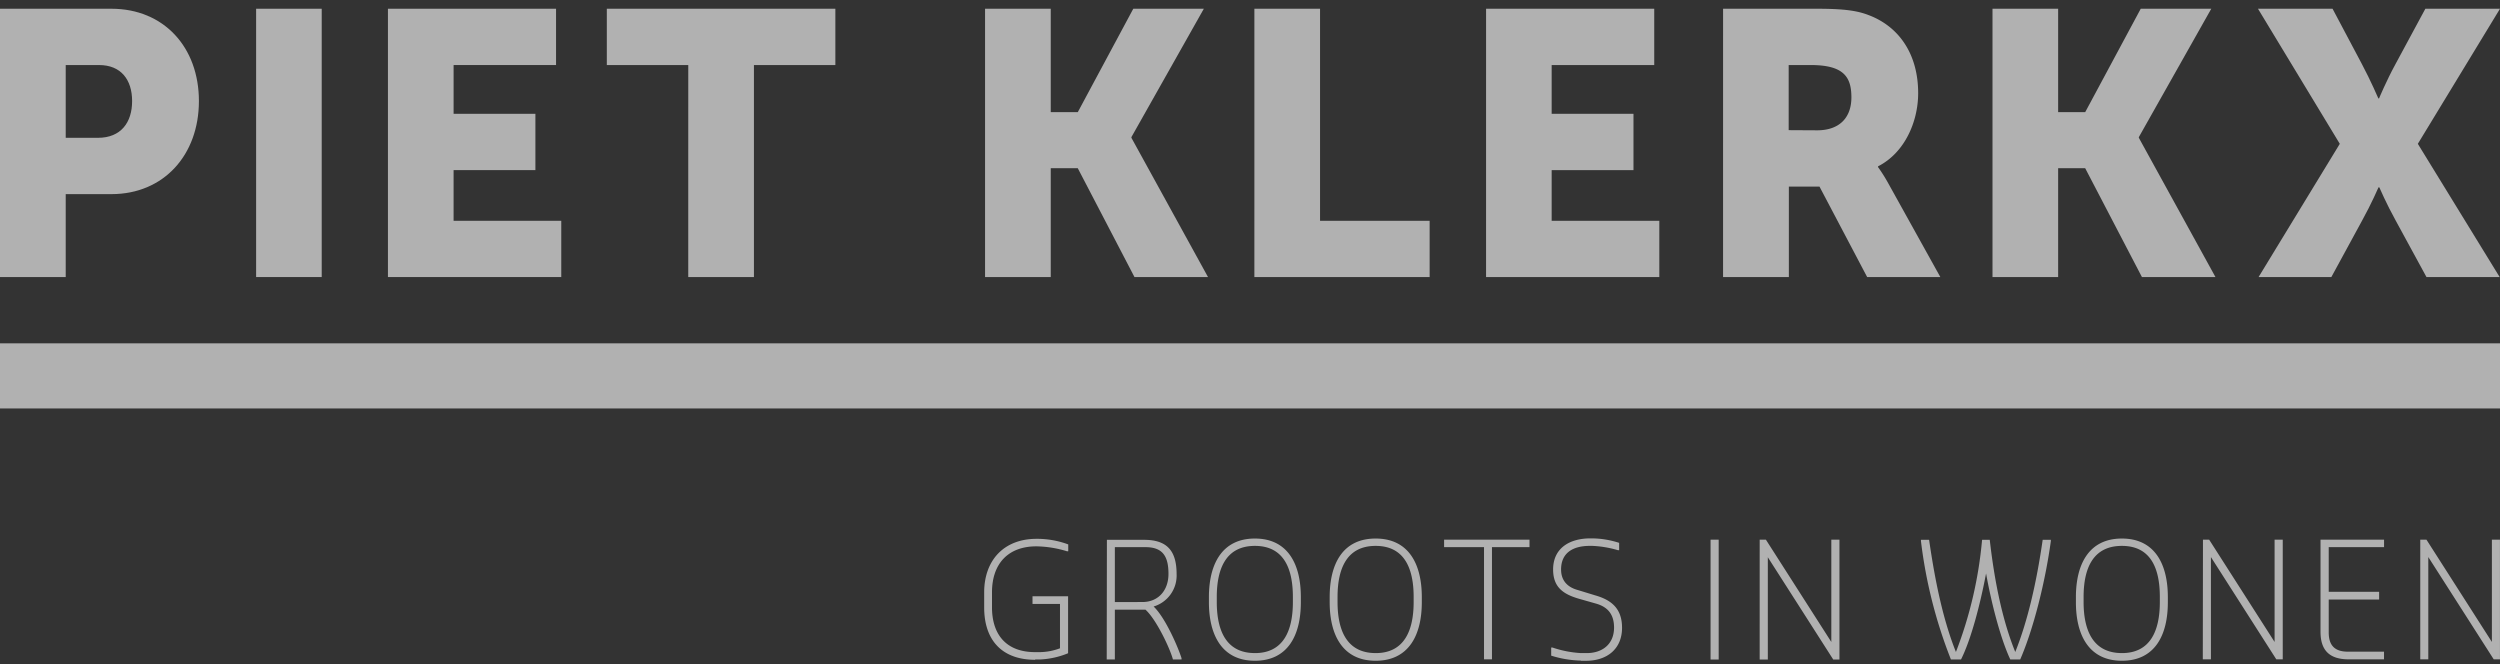
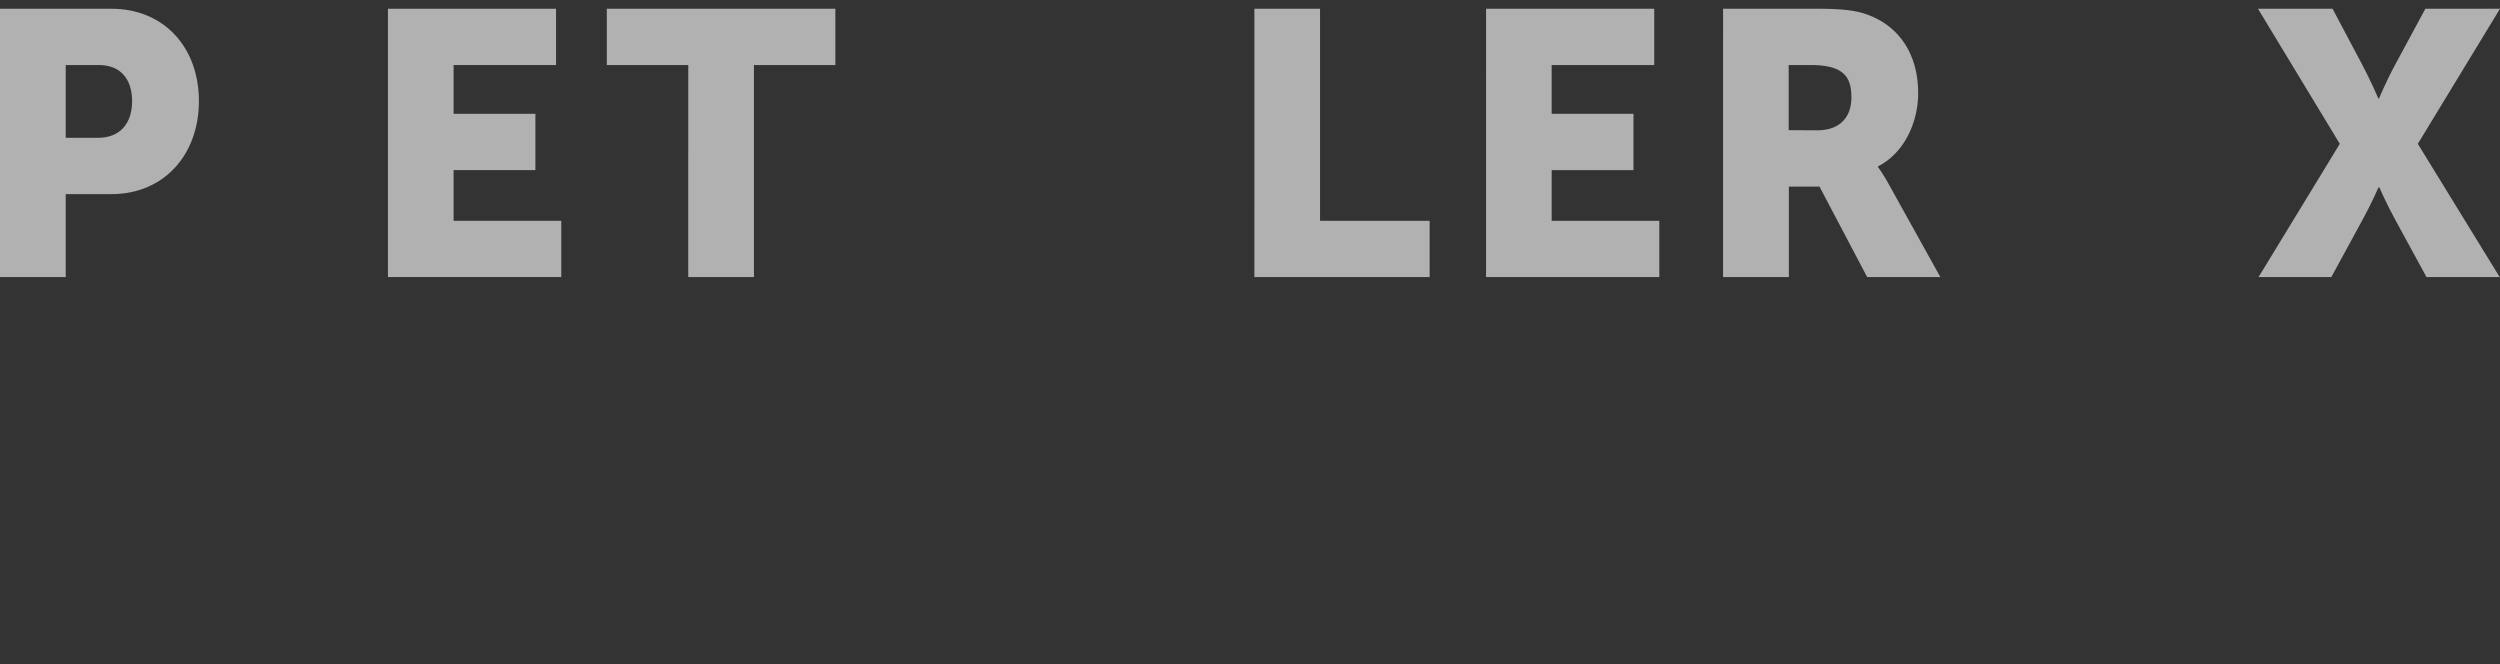
<svg xmlns="http://www.w3.org/2000/svg" width="143" height="38" viewBox="0 0 143 38">
  <rect x="0" y="0" width="143" height="38" fill="#333333" stroke="none" />
  <g>
    <g opacity=".85">
      <g opacity=".85">
        <g opacity=".85">
-           <path fill="#fff" d="M-.001 23.366V19.64H143v3.725z" />
-         </g>
+           </g>
        <g opacity=".85">
          <path fill="#fff" d="M3.759 7.883V3.721h1.91c1.244 0 1.888.832 1.888 2.059 0 1.227-.64 2.103-1.954 2.103zm-3.76 7.964h3.76v-4.743h2.618c2.984 0 5.001-2.235 5.001-5.324C11.378 2.69 9.361.5 6.374.5H0z" />
        </g>
        <g opacity=".85">
-           <path fill="#fff" d="M14.65.5h3.752v15.347H14.65z" />
-         </g>
+           </g>
        <g opacity=".85">
          <path fill="#fff" d="M22.19.5h9.616v3.22h-5.86v2.79h4.679v3.22h-4.68v2.899h6.16v3.218H22.19z" />
        </g>
        <g opacity=".85">
          <path fill="#fff" d="M39.369 3.72H34.71V.5h13.073v3.22h-4.658v12.127h-3.757z" />
        </g>
        <g opacity=".85">
-           <path fill="#fff" d="M56.345.5h3.758v5.915h1.546L64.824.5h4.036l-4.143 7.342v.041l4.381 7.964h-4.206l-3.243-6.224h-1.546v6.224h-3.758z" />
-         </g>
+           </g>
        <g opacity=".85">
          <path fill="#fff" d="M71.751.5h3.756v12.129h6.268v3.218H71.75z" />
        </g>
        <g opacity=".85">
          <path fill="#fff" d="M85.004.5h9.618v3.22h-5.867v2.79h4.68v3.22h-4.68v2.899h6.158v3.218h-9.91z" />
        </g>
        <g opacity=".85">
          <path fill="#fff" d="M102.312 7.445V3.721h1.268c1.882 0 2.32.685 2.32 1.844 0 1.231-.751 1.889-1.954 1.889zm-3.753 8.402h3.764v-5.173h1.752l2.726 5.173h4.186l-2.98-5.365a9.02 9.02 0 0 0-.584-.925v-.042c1.525-.773 2.296-2.554 2.296-4.186 0-2.233-1.093-3.808-2.833-4.465-.664-.257-1.415-.364-2.982-.364H98.56z" />
        </g>
        <g opacity=".85">
-           <path fill="#fff" d="M113.971.5h3.755v5.915h1.547L122.45.5h4.035l-4.143 7.342v.041l4.382 7.964h-4.206l-3.245-6.224h-1.547v6.224h-3.755z" />
-         </g>
+           </g>
        <g opacity=".85">
          <path fill="#fff" d="M133.836 8.227L129.156.5h4.266l1.673 3.155c.515.966.945 1.972.945 1.972h.043s.408-.988.945-1.972L138.73.5H143l-4.7 7.727 4.68 7.62h-4.186l-1.753-3.218c-.537-.967-.944-1.913-.944-1.913h-.046s-.408.946-.945 1.913l-1.752 3.218h-4.163z" />
        </g>
        <g opacity=".85">
-           <path fill="#fff" d="M59.215 37.74c-1.888 0-2.92-1.104-2.92-2.995v-.857c0-1.853 1.141-3.067 2.993-3.067a5.107 5.107 0 0 1 1.816.32v.392h-.072a6.196 6.196 0 0 0-1.753-.282c-1.606 0-2.537.986-2.537 2.629v.856c0 1.608.859 2.566 2.465 2.566h.282a3.39 3.39 0 0 0 1.142-.22v-2.536H59.06v-.438h2.035v3.257a4.73 4.73 0 0 1-1.606.357h-.282m4.108-6.844h2.133c1.324 0 1.854.647 1.854 1.961a1.851 1.851 0 0 1-1.315 1.854c.684.648 1.416 2.372 1.597 2.955v.075h-.492c-.147-.577-.932-2.272-1.57-2.849H63.77v2.849h-.466zm2.026 3.558c.931 0 1.496-.683 1.496-1.606 0-1.003-.322-1.533-1.314-1.533H63.77v3.14zm6.439 3.359c-1.88 0-2.63-1.46-2.63-3.35v-.291c0-1.889.75-3.35 2.63-3.35s2.629 1.461 2.629 3.35v.291c0 1.89-.74 3.35-2.63 3.35m0-.438c1.635 0 2.174-1.286 2.174-2.92v-.292c0-1.635-.53-2.92-2.173-2.92s-2.18 1.285-2.18 2.92v.291c0 1.635.537 2.92 2.18 2.92m6.908.439c-1.882 0-2.63-1.46-2.63-3.35v-.291c0-1.889.739-3.35 2.63-3.35 1.89 0 2.64 1.461 2.64 3.35v.291c0 1.89-.75 3.35-2.64 3.35m0-.438c1.634 0 2.173-1.286 2.173-2.92v-.292c0-1.635-.532-2.92-2.173-2.92s-2.18 1.285-2.18 2.92v.291c0 1.635.539 2.92 2.18 2.92m6.198-6.06h-2.283v-.426h4.885v.427h-2.147v6.417h-.455zm5.549 6.49a6.085 6.085 0 0 1-1.707-.283v-.464h.075c.528.18 1.077.287 1.634.318h.318c.931 0 1.569-.537 1.569-1.46 0-.749-.355-1.167-.995-1.36l-.995-.283c-.93-.265-1.496-.674-1.496-1.68 0-1.203.92-1.779 2.136-1.779h.107a5.206 5.206 0 0 1 1.534.256v.419h-.072a6.093 6.093 0 0 0-1.462-.246h-.144c-.958 0-1.643.393-1.643 1.35 0 .686.42 1.032.968 1.179l.986.302c.93.265 1.533.758 1.533 1.853 0 1.214-.858 1.889-2.063 1.889h-.292m7.418-6.927h.465v6.855h-.465zm2.81 0h.356l3.742 5.85v-5.85h.465v6.855h-.355l-3.742-5.85v5.85h-.467zm10.94 6.855a27.22 27.22 0 0 1-1.715-6.772v-.075h.466c.355 2.472.822 4.636 1.534 6.415a23.506 23.506 0 0 0 1.496-6.415h.439c.28 2.472.747 4.662 1.459 6.415.712-1.779 1.213-3.952 1.568-6.415h.467v.073c-.32 2.355-1.003 5.054-1.753 6.772h-.565c-.539-1.142-1.067-3.14-1.387-4.921-.337 1.781-.859 3.78-1.433 4.92h-.565m9.767.073c-1.882 0-2.63-1.46-2.63-3.35v-.291c0-1.889.75-3.35 2.63-3.35s2.629 1.461 2.629 3.35v.291c0 1.89-.74 3.35-2.63 3.35m.001-.438c1.632 0 2.171-1.286 2.171-2.92v-.292c0-1.635-.52-2.92-2.171-2.92-1.652 0-2.19 1.285-2.19 2.92v.291c0 1.635.547 2.92 2.19 2.92m4.638-6.486h.355l3.742 5.85v-5.85h.467v6.844h-.369l-3.74-5.85v5.85H126zm8.33 6.844c-1.078 0-1.606-.502-1.606-1.571V30.87h3.634v.427h-3.165v2.556h2.883v.439h-2.883v1.888c0 .738.348 1.096 1.095 1.096h2.068v.438h-2.026m4.099-6.844h.355l3.742 5.85v-5.85h.462v6.844h-.357l-3.742-5.85v5.85h-.46z" />
-         </g>
+           </g>
      </g>
    </g>
  </g>
</svg>